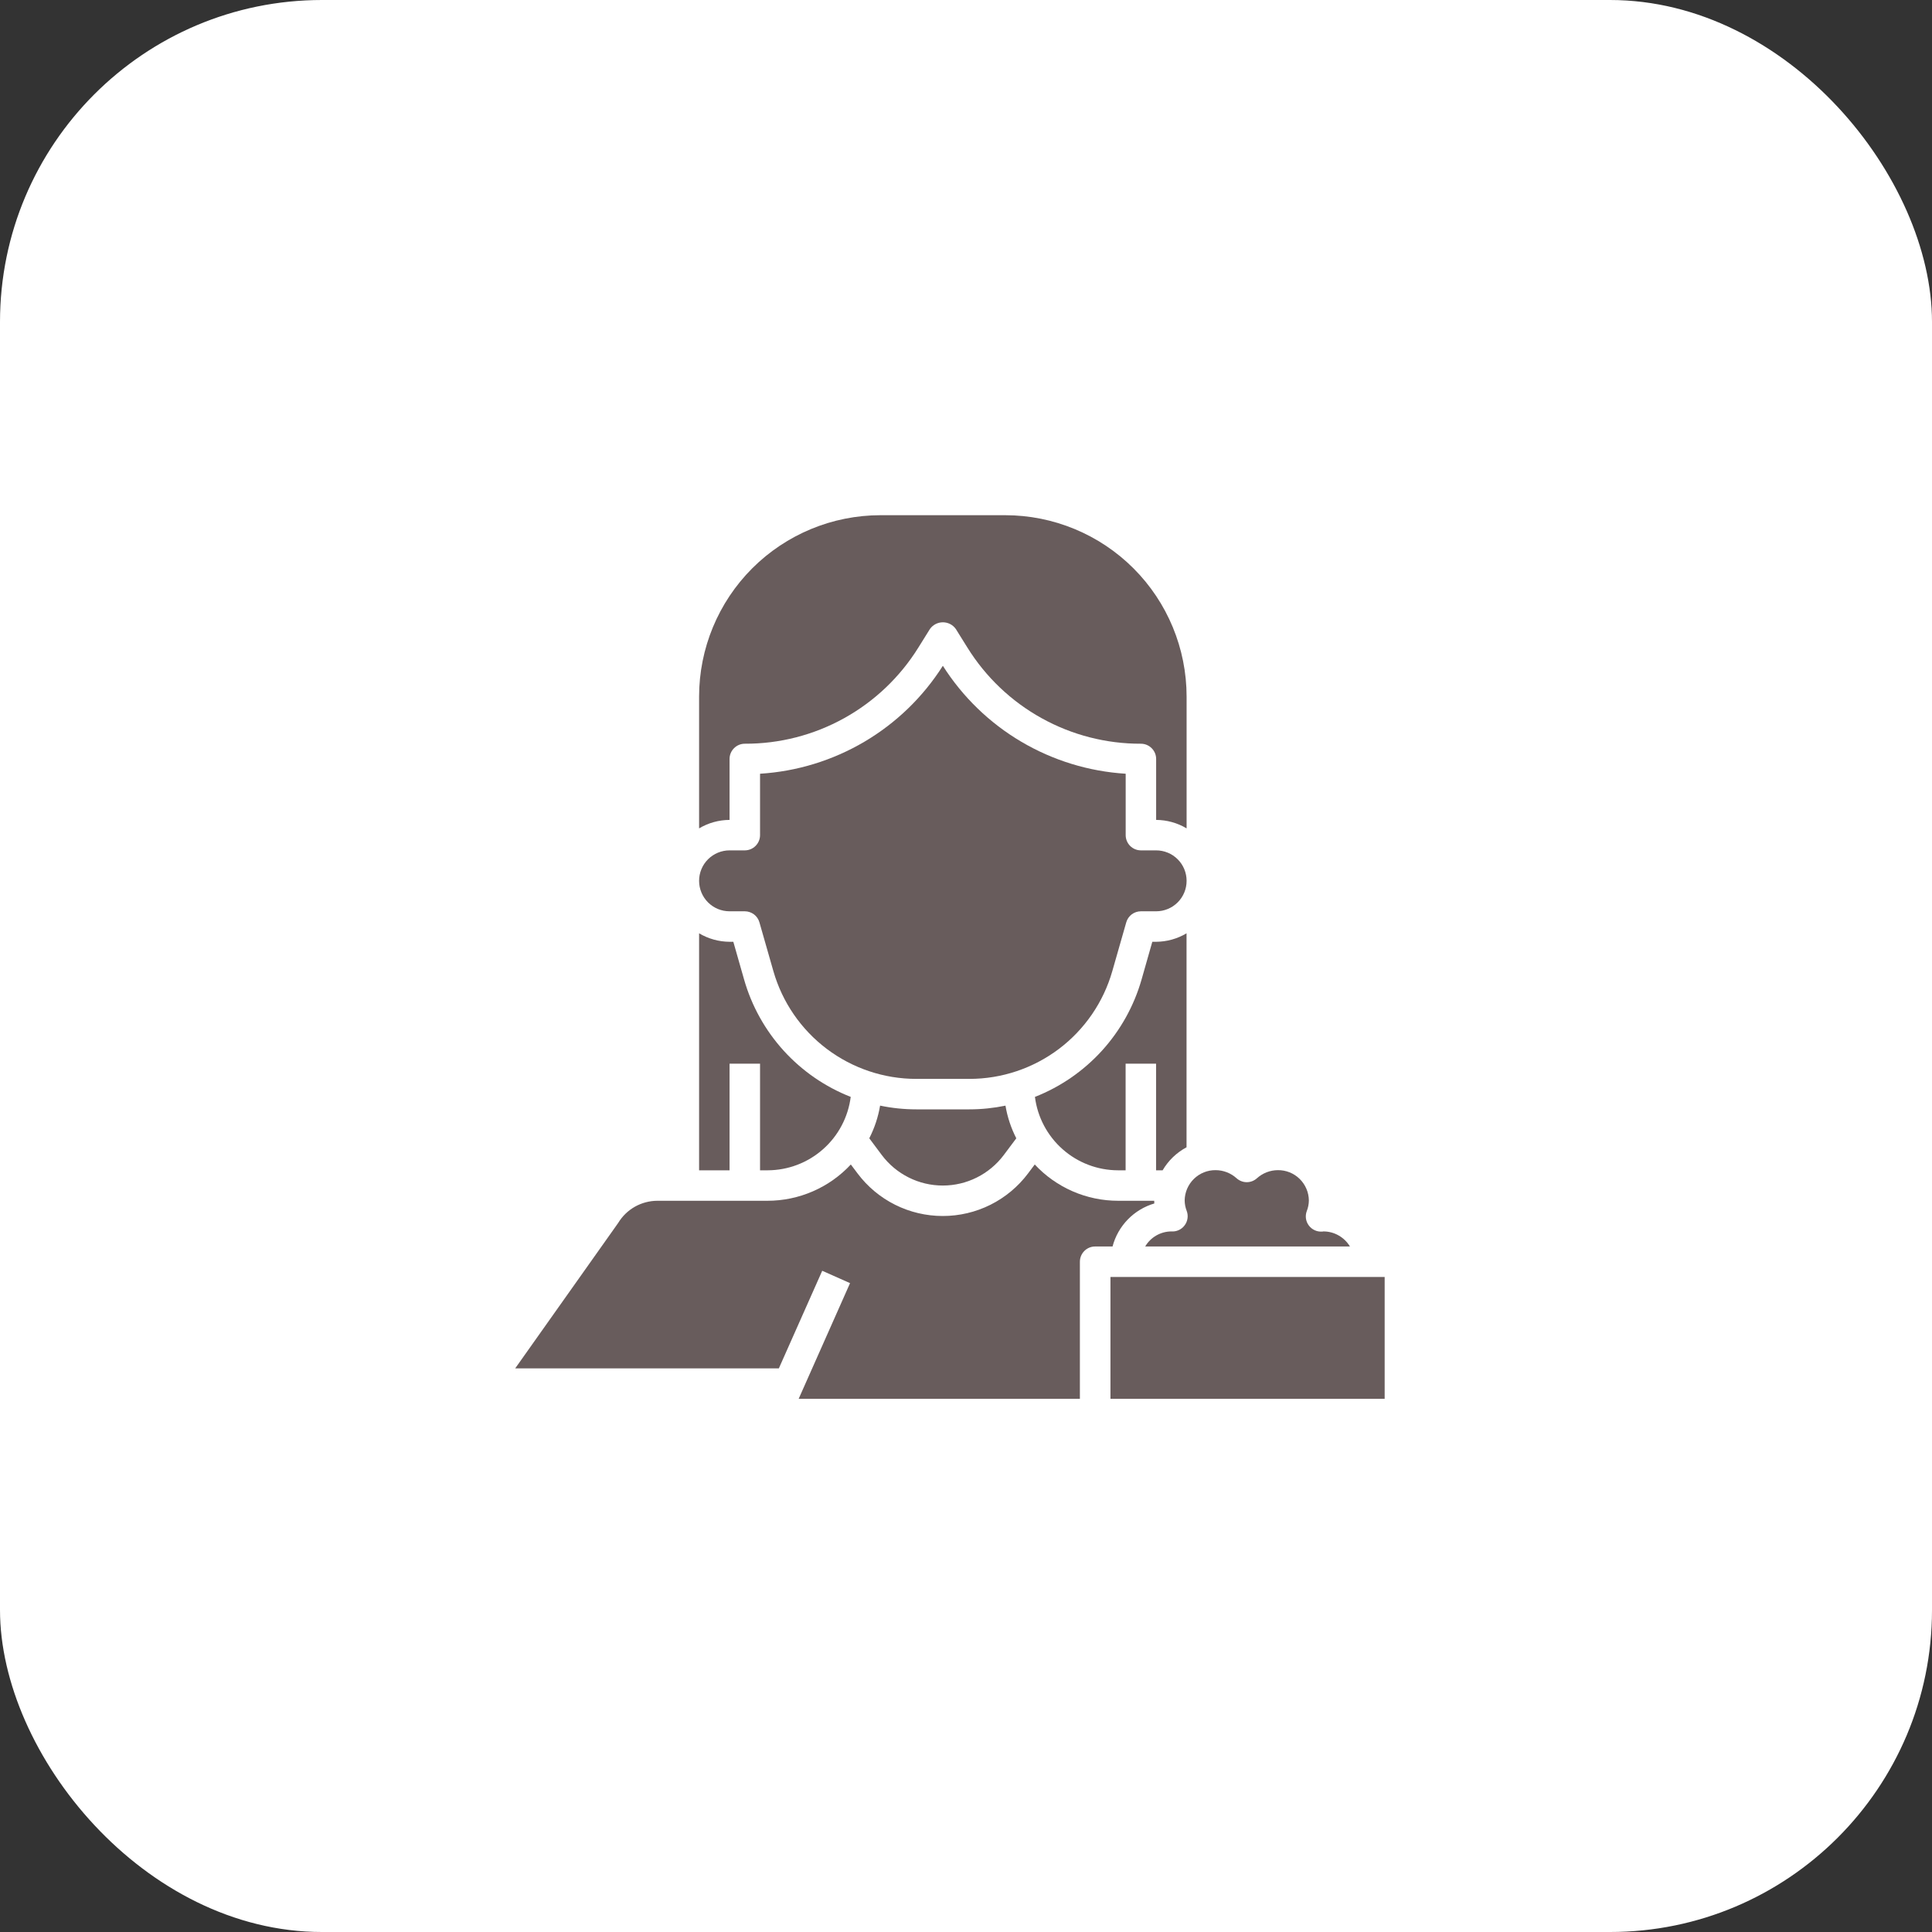
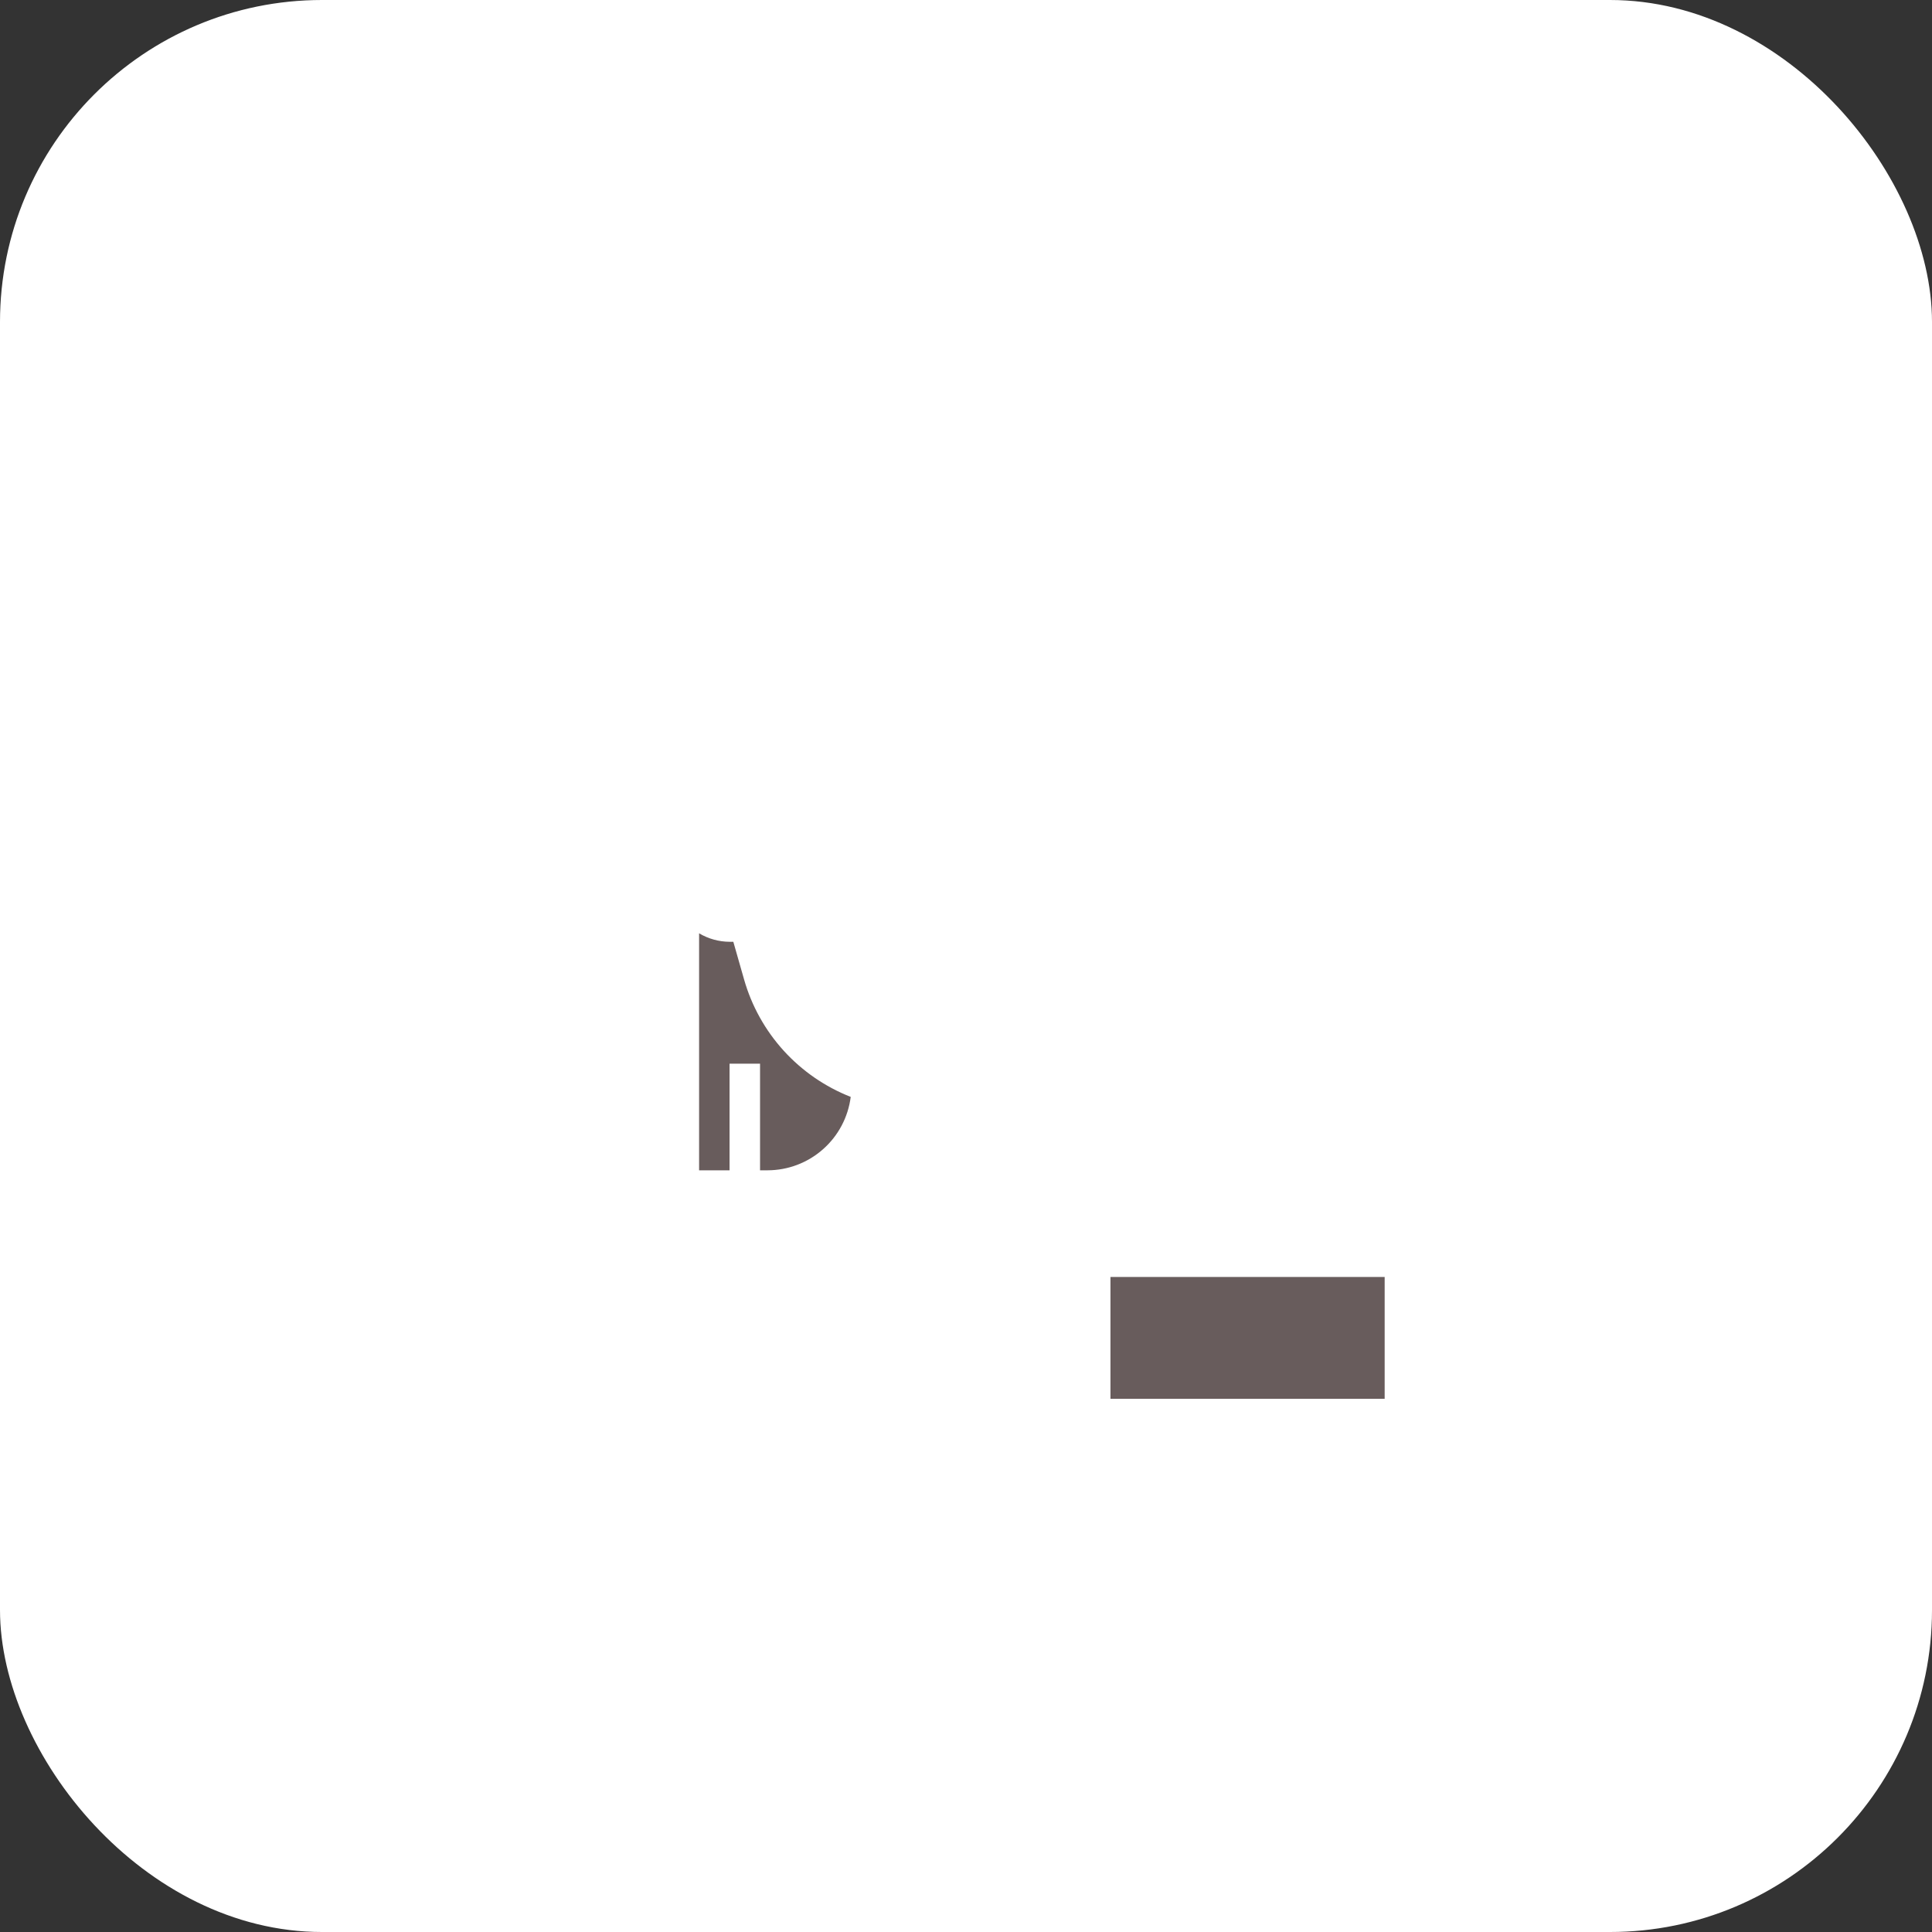
<svg xmlns="http://www.w3.org/2000/svg" width="60" height="60" viewBox="0 0 60 60" fill="none">
  <rect x="0" y="0" width="60" height="60" fill="#333333" stroke="none" />
  <rect width="60" height="60" rx="10" fill="white" />
-   <path d="M22.657 23.57C22.657 23.445 22.707 23.324 22.796 23.236C22.884 23.147 23.005 23.097 23.13 23.097C24.209 23.101 25.271 22.828 26.214 22.305C27.158 21.782 27.952 21.026 28.521 20.11L28.88 19.534C28.925 19.47 28.986 19.417 29.056 19.381C29.125 19.345 29.203 19.326 29.282 19.326C29.361 19.326 29.439 19.345 29.509 19.381C29.579 19.417 29.639 19.47 29.684 19.534L30.043 20.11C30.612 21.026 31.406 21.782 32.349 22.304C33.292 22.827 34.353 23.1 35.432 23.097C35.557 23.097 35.678 23.147 35.766 23.236C35.855 23.324 35.905 23.445 35.905 23.57V25.463C36.238 25.465 36.565 25.555 36.851 25.726V21.634C36.851 20.14 36.258 18.707 35.201 17.65C34.144 16.594 32.711 16 31.217 16H27.345C25.851 16 24.418 16.594 23.361 17.65C22.305 18.707 21.711 20.14 21.711 21.634V25.726C21.997 25.555 22.324 25.465 22.657 25.463V23.57Z" fill="#685C5C" />
-   <path d="M22.657 28.301H23.13C23.233 28.301 23.333 28.335 23.416 28.397C23.498 28.459 23.557 28.546 23.585 28.645L24.018 30.159C24.294 31.123 24.876 31.971 25.677 32.575C26.478 33.179 27.453 33.506 28.456 33.506H30.106C31.109 33.506 32.085 33.179 32.886 32.575C33.686 31.971 34.269 31.122 34.544 30.158L34.977 28.644C35.005 28.545 35.065 28.458 35.147 28.396C35.229 28.335 35.329 28.301 35.432 28.301H35.905C36.156 28.301 36.397 28.202 36.574 28.024C36.752 27.847 36.851 27.606 36.851 27.355C36.851 27.104 36.752 26.863 36.574 26.686C36.397 26.509 36.156 26.409 35.905 26.409H35.432C35.306 26.409 35.186 26.359 35.097 26.27C35.009 26.181 34.959 26.061 34.959 25.936V24.029C33.815 23.958 32.704 23.617 31.717 23.035C30.73 22.453 29.896 21.645 29.281 20.677C28.667 21.645 27.832 22.453 26.845 23.035C25.858 23.617 24.747 23.958 23.604 24.029V25.936C23.604 26.061 23.554 26.181 23.465 26.27C23.376 26.359 23.256 26.409 23.13 26.409H22.657C22.406 26.409 22.166 26.509 21.988 26.686C21.811 26.863 21.711 27.104 21.711 27.355C21.711 27.606 21.811 27.847 21.988 28.024C22.166 28.202 22.406 28.301 22.657 28.301Z" fill="#685C5C" />
-   <path d="M36.106 36.345C36.283 36.042 36.54 35.795 36.849 35.63V28.985C36.563 29.155 36.236 29.246 35.903 29.248H35.786L35.453 30.418C35.218 31.24 34.797 31.996 34.223 32.629C33.648 33.261 32.936 33.753 32.141 34.065C32.22 34.694 32.527 35.273 33.002 35.692C33.477 36.112 34.089 36.344 34.723 36.345H34.957V33.033H35.903V36.345H36.106ZM36.854 37.606C36.882 37.68 36.891 37.76 36.879 37.839C36.868 37.917 36.837 37.992 36.789 38.055C36.742 38.119 36.679 38.169 36.607 38.202C36.535 38.235 36.455 38.249 36.376 38.243C36.212 38.244 36.051 38.288 35.908 38.37C35.766 38.452 35.648 38.569 35.565 38.711H41.924C41.838 38.568 41.717 38.45 41.572 38.368C41.427 38.285 41.263 38.242 41.096 38.243C41.083 38.247 41.068 38.249 41.054 38.248C40.975 38.253 40.897 38.238 40.825 38.204C40.754 38.171 40.692 38.12 40.645 38.056C40.598 37.993 40.568 37.919 40.557 37.84C40.547 37.762 40.556 37.682 40.584 37.609C40.625 37.504 40.647 37.394 40.648 37.281C40.645 37.029 40.542 36.788 40.361 36.611C40.181 36.435 39.938 36.337 39.685 36.34C39.445 36.341 39.214 36.431 39.035 36.592C38.949 36.67 38.836 36.714 38.719 36.714C38.603 36.714 38.49 36.67 38.403 36.592C38.225 36.431 37.994 36.341 37.754 36.34C37.501 36.337 37.258 36.435 37.078 36.611C36.897 36.788 36.794 37.029 36.791 37.281C36.792 37.392 36.814 37.502 36.854 37.606ZM28.454 34.452C28.077 34.452 27.701 34.413 27.332 34.336C27.273 34.69 27.159 35.032 26.996 35.351L27.386 35.872C27.607 36.166 27.892 36.404 28.221 36.568C28.549 36.733 28.912 36.818 29.279 36.818C29.646 36.818 30.009 36.733 30.337 36.568C30.665 36.404 30.951 36.166 31.172 35.872L31.562 35.351C31.399 35.032 31.285 34.69 31.226 34.337C30.856 34.413 30.48 34.452 30.104 34.452H28.454Z" fill="#685C5C" />
-   <path d="M35.848 37.375C35.848 37.346 35.845 37.319 35.845 37.291H34.723C34.238 37.291 33.757 37.191 33.312 36.997C32.867 36.803 32.466 36.52 32.135 36.164L31.929 36.439C31.62 36.851 31.22 37.185 30.76 37.415C30.3 37.645 29.793 37.764 29.279 37.764C28.765 37.764 28.258 37.645 27.798 37.415C27.338 37.185 26.938 36.851 26.63 36.439L26.423 36.164C26.092 36.52 25.692 36.803 25.246 36.997C24.801 37.191 24.321 37.291 23.835 37.291H20.415C20.17 37.292 19.929 37.356 19.716 37.476C19.503 37.597 19.324 37.771 19.198 37.98L16 42.496H24.188L25.535 39.465L26.399 39.849L24.803 43.442H33.537V39.184C33.537 39.058 33.587 38.938 33.676 38.849C33.765 38.76 33.885 38.711 34.01 38.711H34.551C34.634 38.395 34.797 38.107 35.024 37.873C35.251 37.639 35.535 37.467 35.848 37.375Z" fill="#685C5C" />
  <path d="M34.486 39.657H43.002V43.442H34.486V39.657ZM22.657 33.033H23.604V36.345H23.837C24.471 36.344 25.083 36.112 25.558 35.692C26.034 35.273 26.34 34.694 26.42 34.065C25.624 33.753 24.912 33.261 24.337 32.629C23.763 31.996 23.342 31.24 23.108 30.418L22.774 29.248H22.657C22.324 29.246 21.997 29.155 21.711 28.985V36.345H22.657V33.033Z" fill="#685C5C" />
</svg>